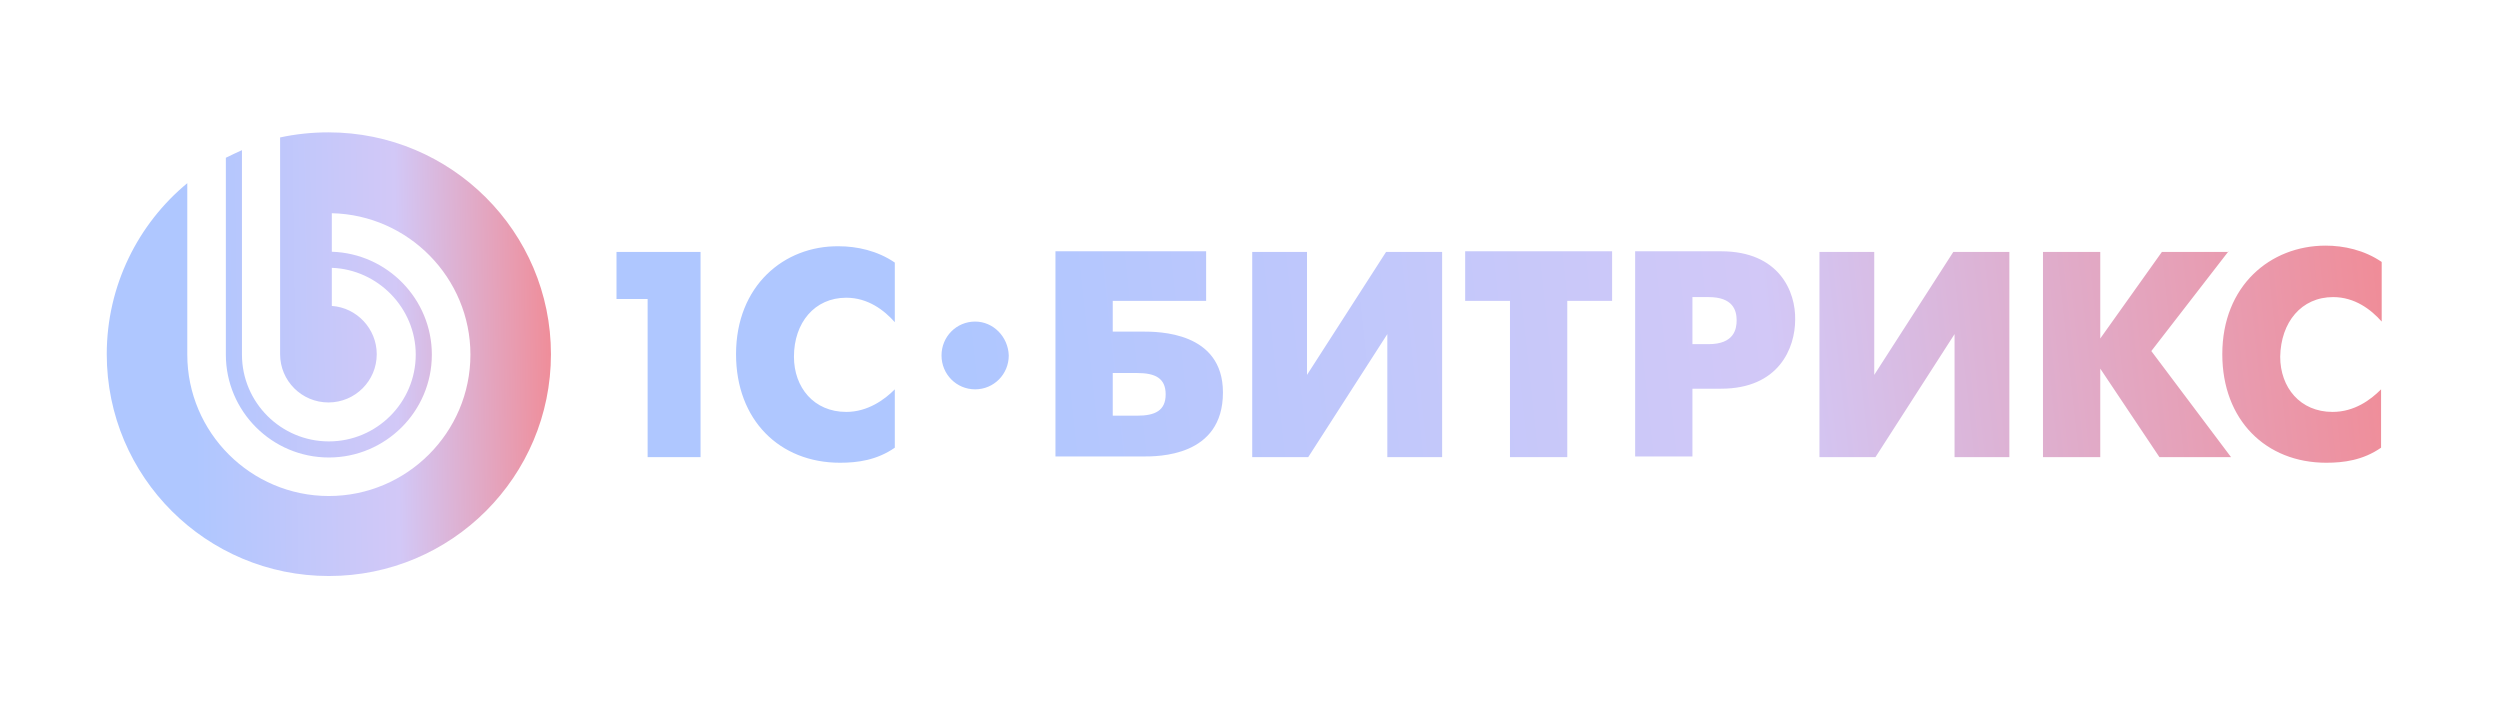
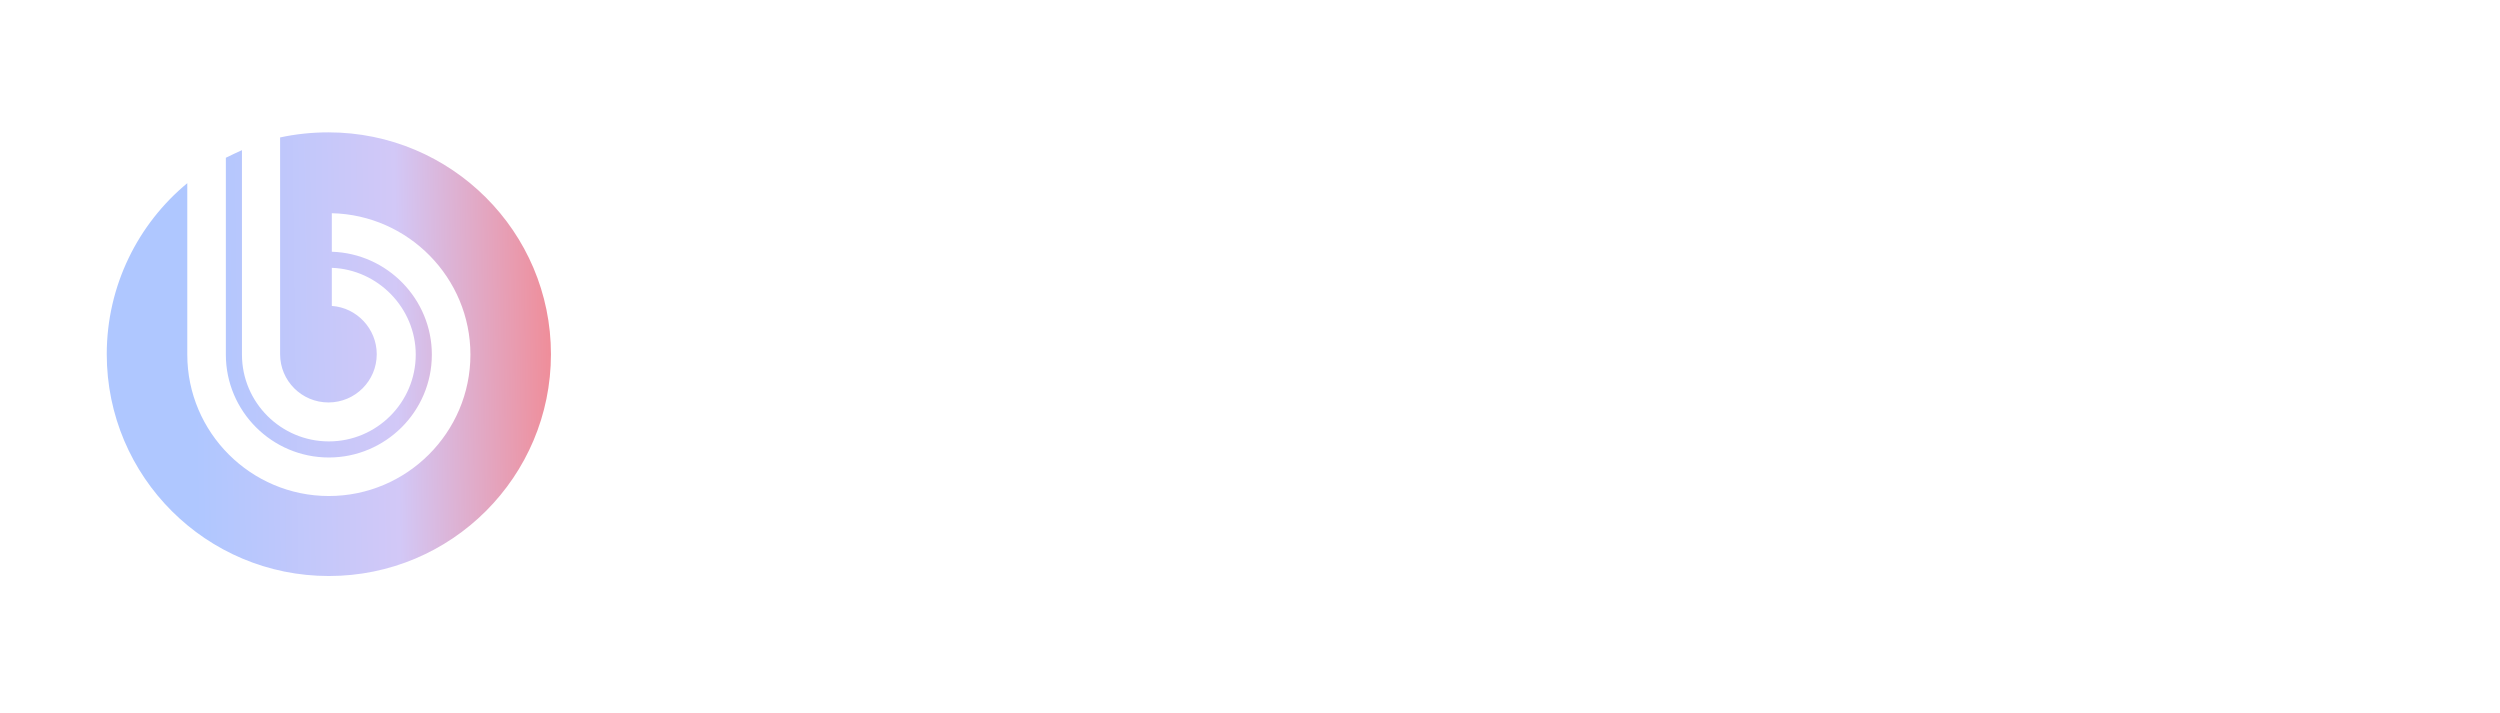
<svg xmlns="http://www.w3.org/2000/svg" width="214" height="61" viewBox="0 0 214 61" fill="none">
  <g clip-path="url(#clip0_831_340)">
-     <path fill-rule="evenodd" clip-rule="evenodd" d="M83.472 27.526C81.873 27.526 80.594 28.815 80.594 30.426C80.594 32.038 81.873 33.327 83.472 33.327C85.071 33.327 86.35 32.038 86.35 30.426C86.296 28.815 85.017 27.526 83.472 27.526ZM199.716 25.431C201.581 25.431 202.967 26.505 203.873 27.526V22.423C202.381 21.402 200.622 21.026 199.076 21.026C194.333 21.026 190.229 24.464 190.229 30.319C190.229 35.959 193.96 39.611 199.13 39.611C200.622 39.611 202.274 39.396 203.82 38.322V33.327C202.914 34.24 201.528 35.26 199.663 35.26C196.891 35.26 195.185 33.166 195.185 30.534C195.239 27.579 196.998 25.431 199.716 25.431ZM190.762 21.51L184.153 30.05L190.975 39.128H184.846L179.782 31.554V39.128H174.879V21.564H179.782V28.976L185.059 21.564H190.762V21.51ZM160.435 32.091V21.564H155.745V39.128H160.541L167.31 28.6V39.128H172.001V21.564H167.204L160.435 32.091ZM146.257 29.459H144.872V25.431H146.257C148.336 25.431 148.656 26.559 148.656 27.418C148.656 28.17 148.443 29.459 146.257 29.459ZM147.323 21.51H139.968V39.074H144.872V33.273H147.323C152.28 33.273 153.666 29.782 153.666 27.364C153.719 25.001 152.333 21.51 147.323 21.51ZM125.418 25.753H129.255V39.128H134.159V25.753H137.996V21.51H125.418V25.753V25.753ZM111.88 32.091V21.564H107.19V39.128H111.986L118.755 28.6V39.128H123.446V21.564H118.649L111.88 32.091ZM97.329 35.583H95.251V31.93H97.329C98.875 31.93 99.781 32.36 99.781 33.756C99.781 35.153 98.875 35.583 97.329 35.583ZM97.809 28.385H95.251V25.753H103.245V21.51H90.347V39.074H97.809C99.088 39.074 104.684 39.128 104.684 33.595C104.684 28.385 99.141 28.385 97.809 28.385ZM63.005 30.319C63.005 35.959 66.736 39.611 71.906 39.611C73.398 39.611 75.05 39.396 76.596 38.322V33.327C75.69 34.24 74.251 35.26 72.439 35.26C69.667 35.26 67.962 33.166 67.962 30.534C67.962 27.633 69.721 25.485 72.439 25.485C74.304 25.485 75.69 26.559 76.596 27.579V22.477C75.104 21.456 73.345 21.08 71.799 21.08C67.109 21.026 63.005 24.464 63.005 30.319ZM52.772 25.592H55.437V39.128H59.967V21.564H52.772V25.592Z" fill="url(#paint0_linear_831_340)" />
    <path fill-rule="evenodd" clip-rule="evenodd" d="M28.113 11.33C26.698 11.33 25.32 11.475 23.977 11.765V30.319C23.977 32.602 25.828 34.45 28.113 34.45C30.399 34.45 32.249 32.602 32.249 30.319C32.249 28.145 30.544 26.333 28.404 26.188V22.926C32.358 23.071 35.587 26.369 35.587 30.355C35.587 34.45 32.249 37.784 28.15 37.784C24.05 37.784 20.712 34.45 20.712 30.355V12.852C20.24 13.069 19.768 13.287 19.333 13.504V30.355C19.333 35.211 23.288 39.161 28.15 39.161C33.011 39.161 36.966 35.211 36.966 30.355C36.966 25.608 33.156 21.694 28.404 21.549V18.252C34.971 18.396 40.268 23.796 40.268 30.355C40.268 37.023 34.825 42.459 28.15 42.459C21.474 42.459 16.032 37.023 16.032 30.355V15.679C11.823 19.157 9.138 24.448 9.138 30.319C9.138 40.828 17.664 49.307 28.15 49.307C38.671 49.307 47.161 40.791 47.161 30.319C47.161 19.846 38.635 11.33 28.113 11.33Z" fill="url(#paint1_linear_831_340)" />
  </g>
  <defs>
    <linearGradient id="paint0_linear_831_340" x1="45.3" y1="43.676" x2="215.475" y2="25.204" gradientUnits="userSpaceOnUse">
      <stop offset="0.224" stop-color="#AFC7FF" />
      <stop offset="0.625" stop-color="#D2C8F7" />
      <stop offset="1" stop-color="#F68084" />
    </linearGradient>
    <linearGradient id="paint1_linear_831_340" x1="7.258" y1="57.615" x2="50.578" y2="57.036" gradientUnits="userSpaceOnUse">
      <stop offset="0.224" stop-color="#AFC7FF" />
      <stop offset="0.625" stop-color="#D2C8F7" />
      <stop offset="1" stop-color="#F68084" />
    </linearGradient>
    <clipPath id="clip0_831_340">
      <rect width="194.735" height="37.977" fill="white" transform="translate(9.138 11.329)" />
    </clipPath>
  </defs>
</svg>